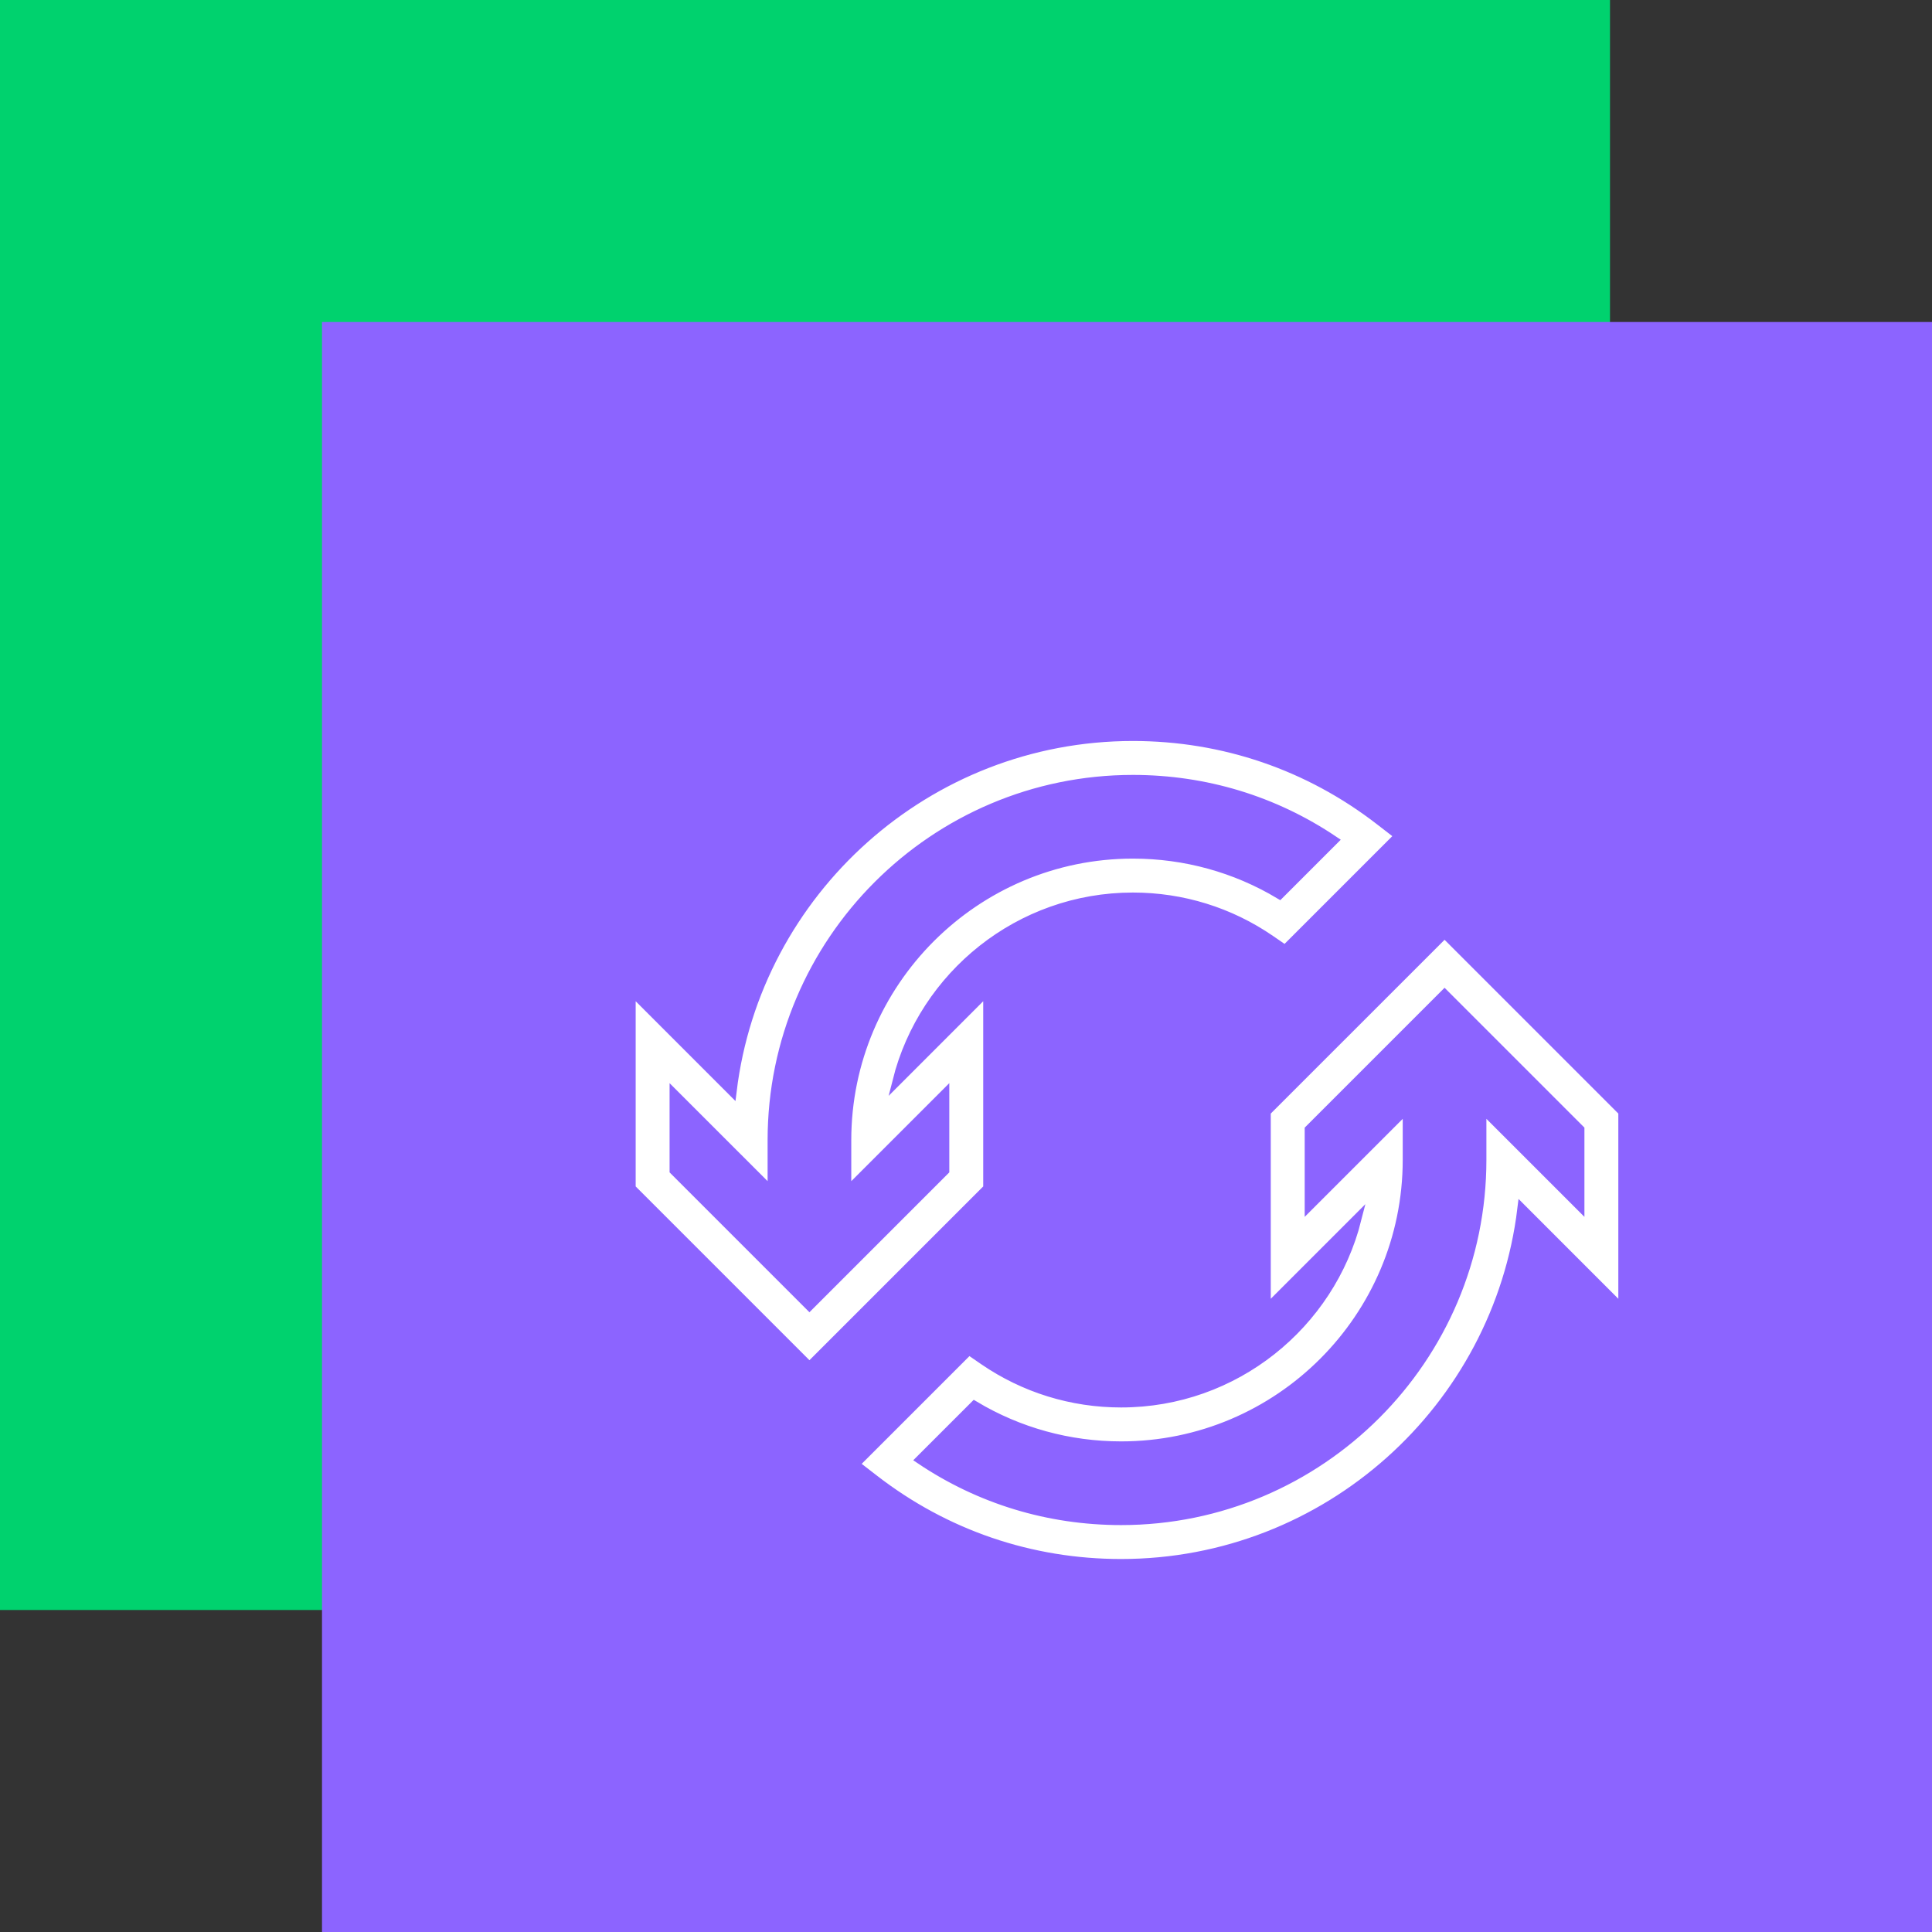
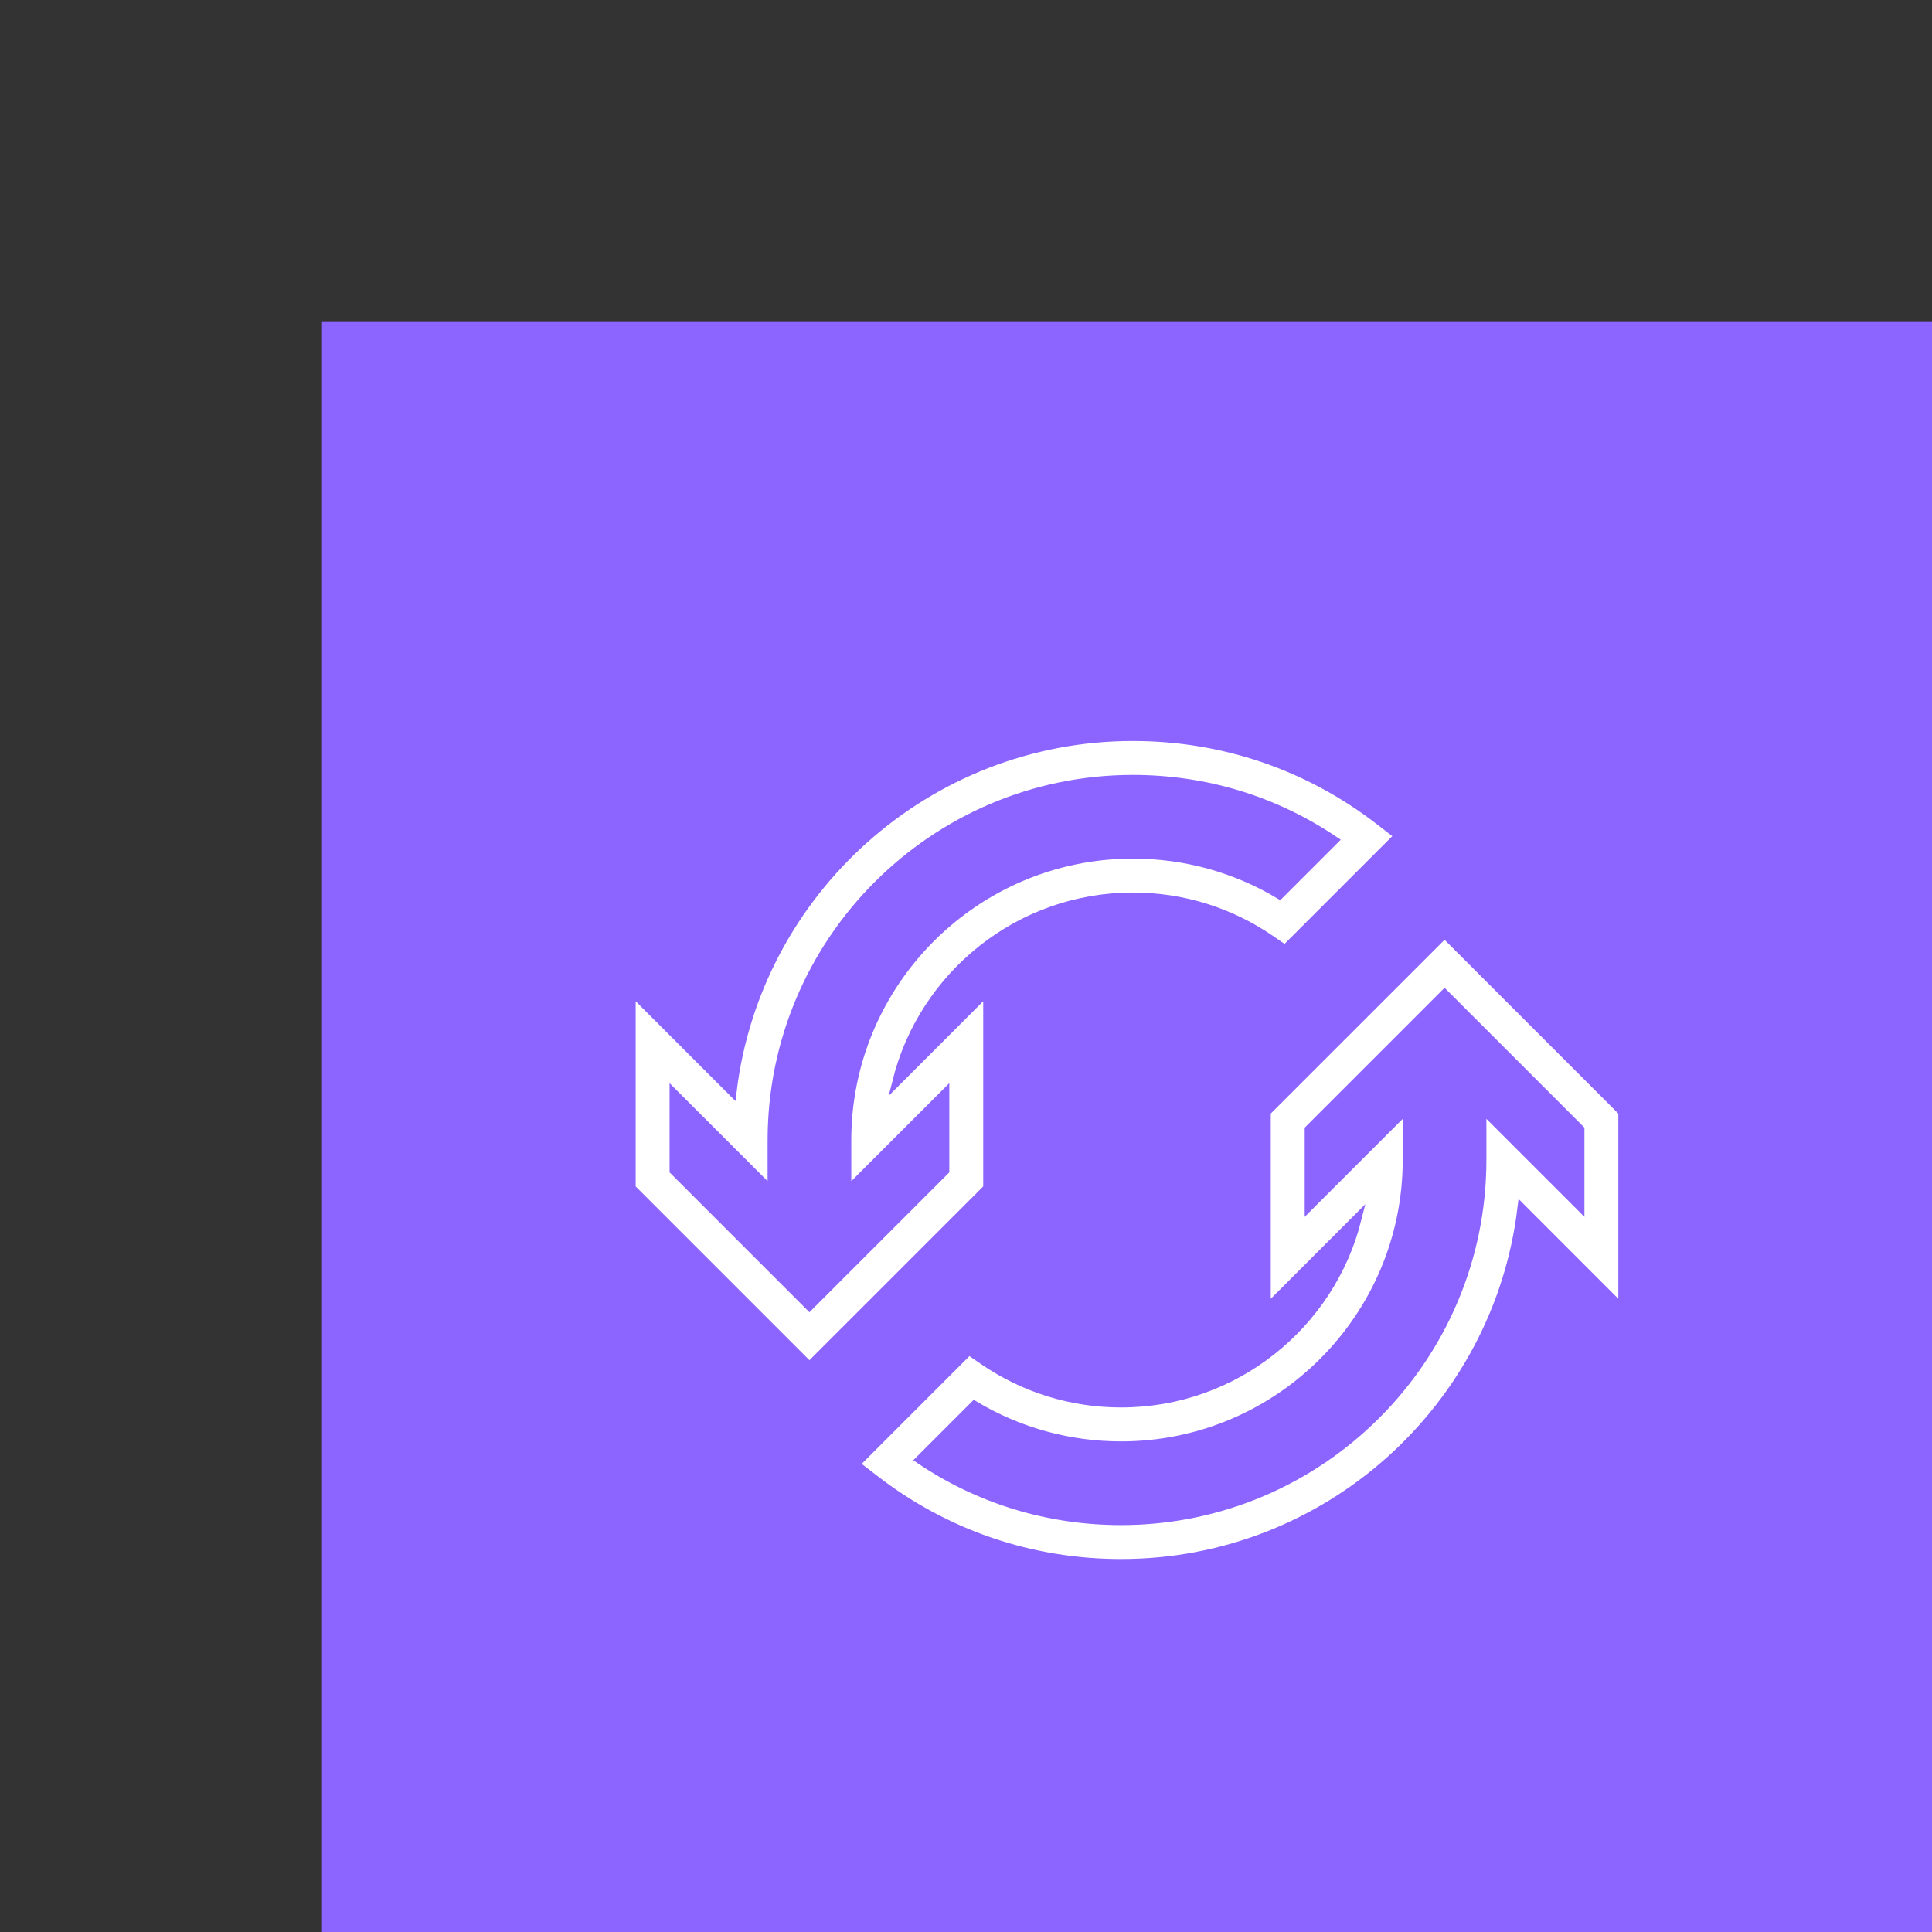
<svg xmlns="http://www.w3.org/2000/svg" width="84" height="84" viewBox="0 0 84 84" fill="none">
  <rect x="0" y="0" width="84" height="84" fill="#333333" stroke="none" />
-   <rect width="70" height="70" fill="#00D26E" />
  <rect x="14" y="14" width="70" height="70" fill="#8C64FF" />
  <path d="M48.744 67.983C44.816 67.983 41.102 66.715 38.005 64.316L37.163 63.665L42.126 58.702L42.768 59.144C44.53 60.354 46.597 60.994 48.745 60.994C53.681 60.994 57.838 57.592 58.993 53.009L55.051 56.951V48.333L62.807 40.578L70.562 48.333V56.951L66.172 52.56C65.116 61.239 57.703 67.983 48.744 67.983ZM40.019 63.46C42.6 65.196 45.595 66.108 48.744 66.108C57.391 66.108 64.426 59.073 64.426 50.426V48.163L68.688 52.424V49.11L62.807 43.229L56.926 49.11V52.424L61.188 48.163V50.426C61.188 57.287 55.606 62.869 48.744 62.869C46.479 62.869 44.29 62.264 42.367 61.113L40.019 63.46Z" fill="white" stroke="#8C64FF" stroke-width="0.4" />
  <path d="M35.193 59.422L27.438 51.667V43.049L31.828 47.44C32.884 38.761 40.297 32.017 49.256 32.017C53.184 32.017 56.898 33.285 59.996 35.684L60.837 36.335L55.874 41.298L55.232 40.856C53.47 39.646 51.404 39.006 49.256 39.006C44.319 39.006 40.162 42.408 39.007 46.992L42.949 43.049V51.667L35.193 59.422ZM29.312 50.89L35.193 56.771L41.074 50.89V47.576L36.812 51.837V49.574C36.812 42.713 42.395 37.131 49.256 37.131C51.521 37.131 53.71 37.736 55.634 38.887L57.981 36.54C55.4 34.804 52.405 33.892 49.256 33.892C40.609 33.892 33.574 40.927 33.574 49.574V51.837L29.312 47.576V50.89Z" fill="white" stroke="#8C64FF" stroke-width="0.4" />
</svg>